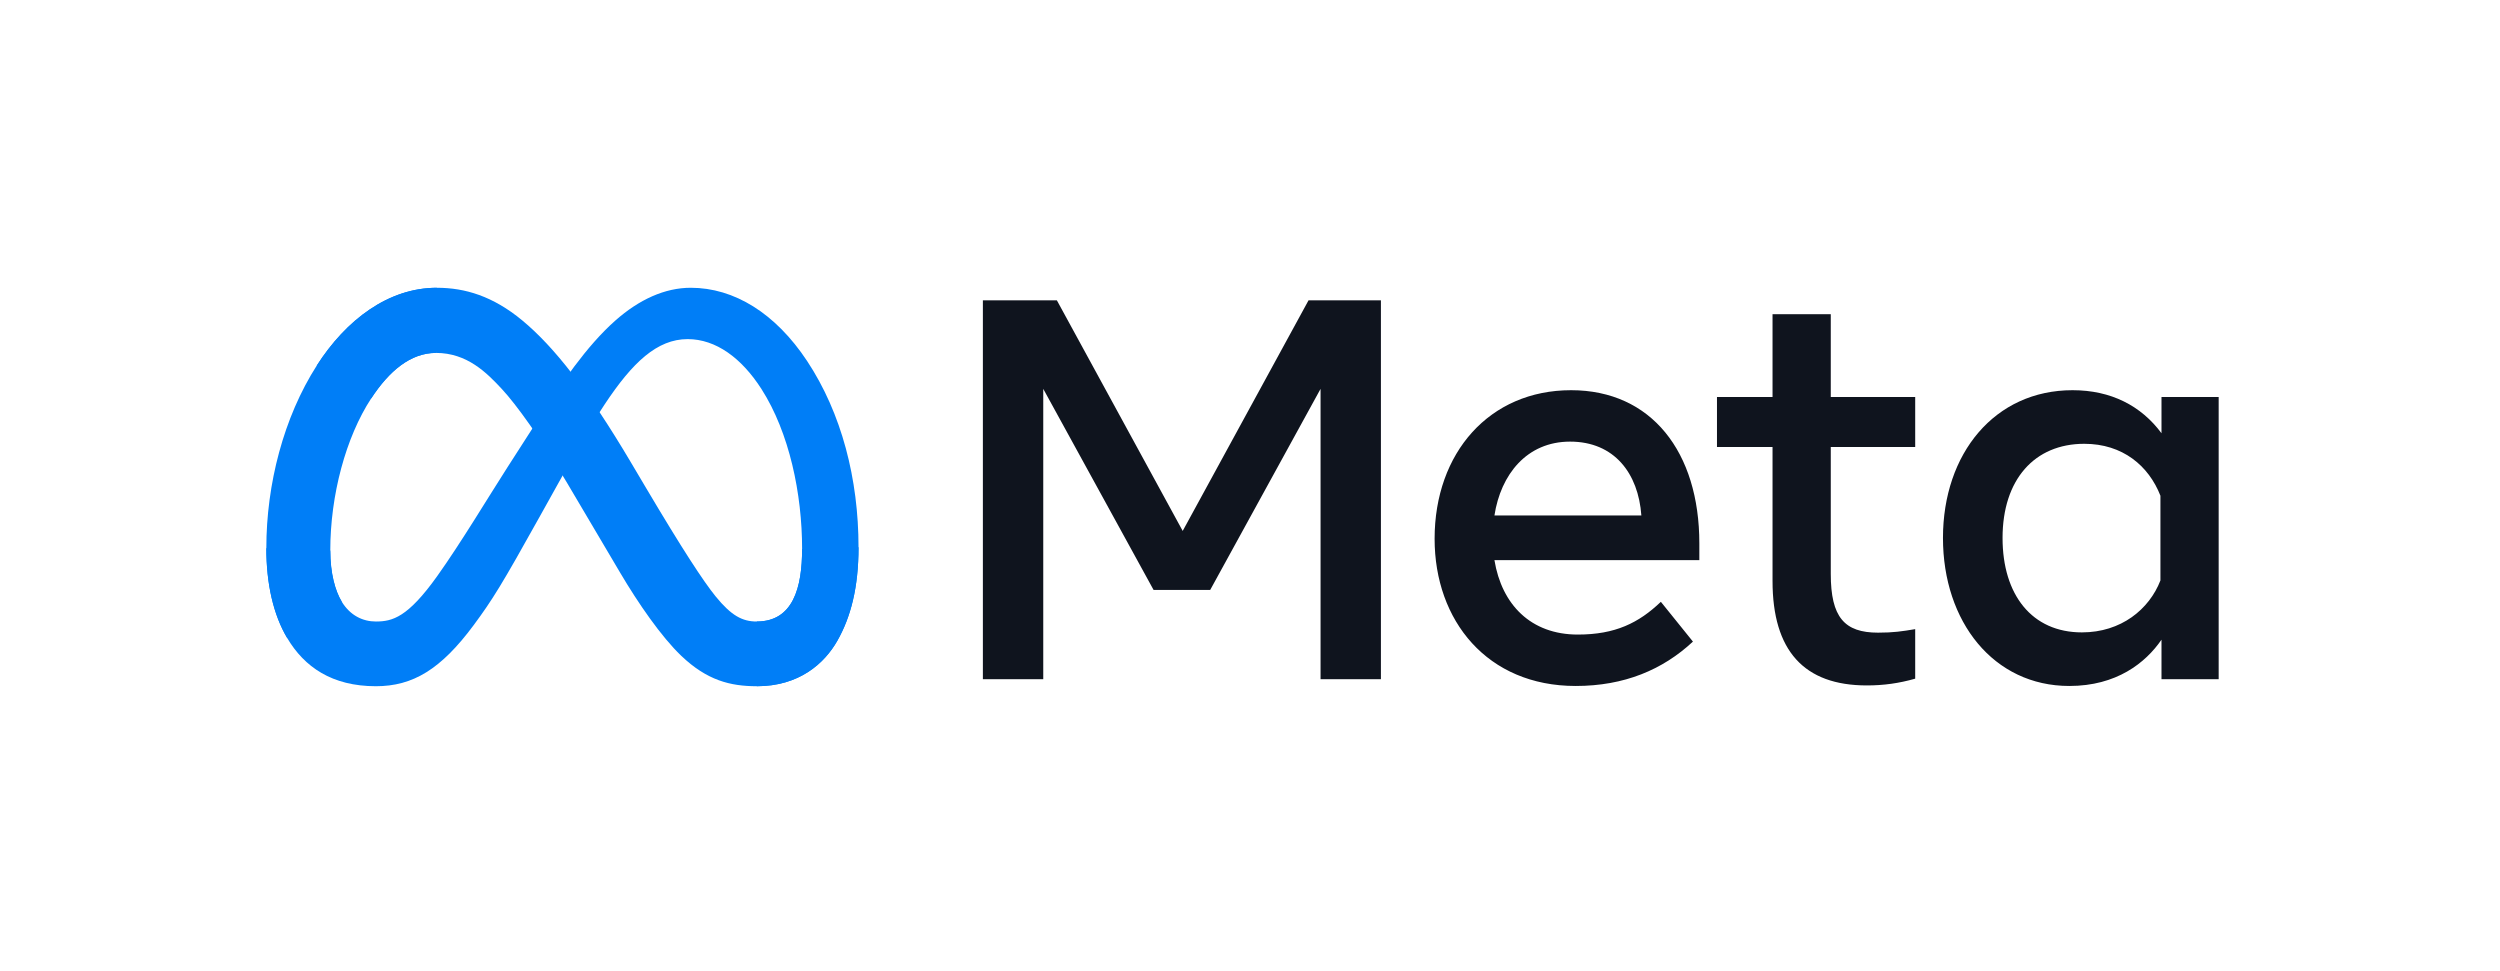
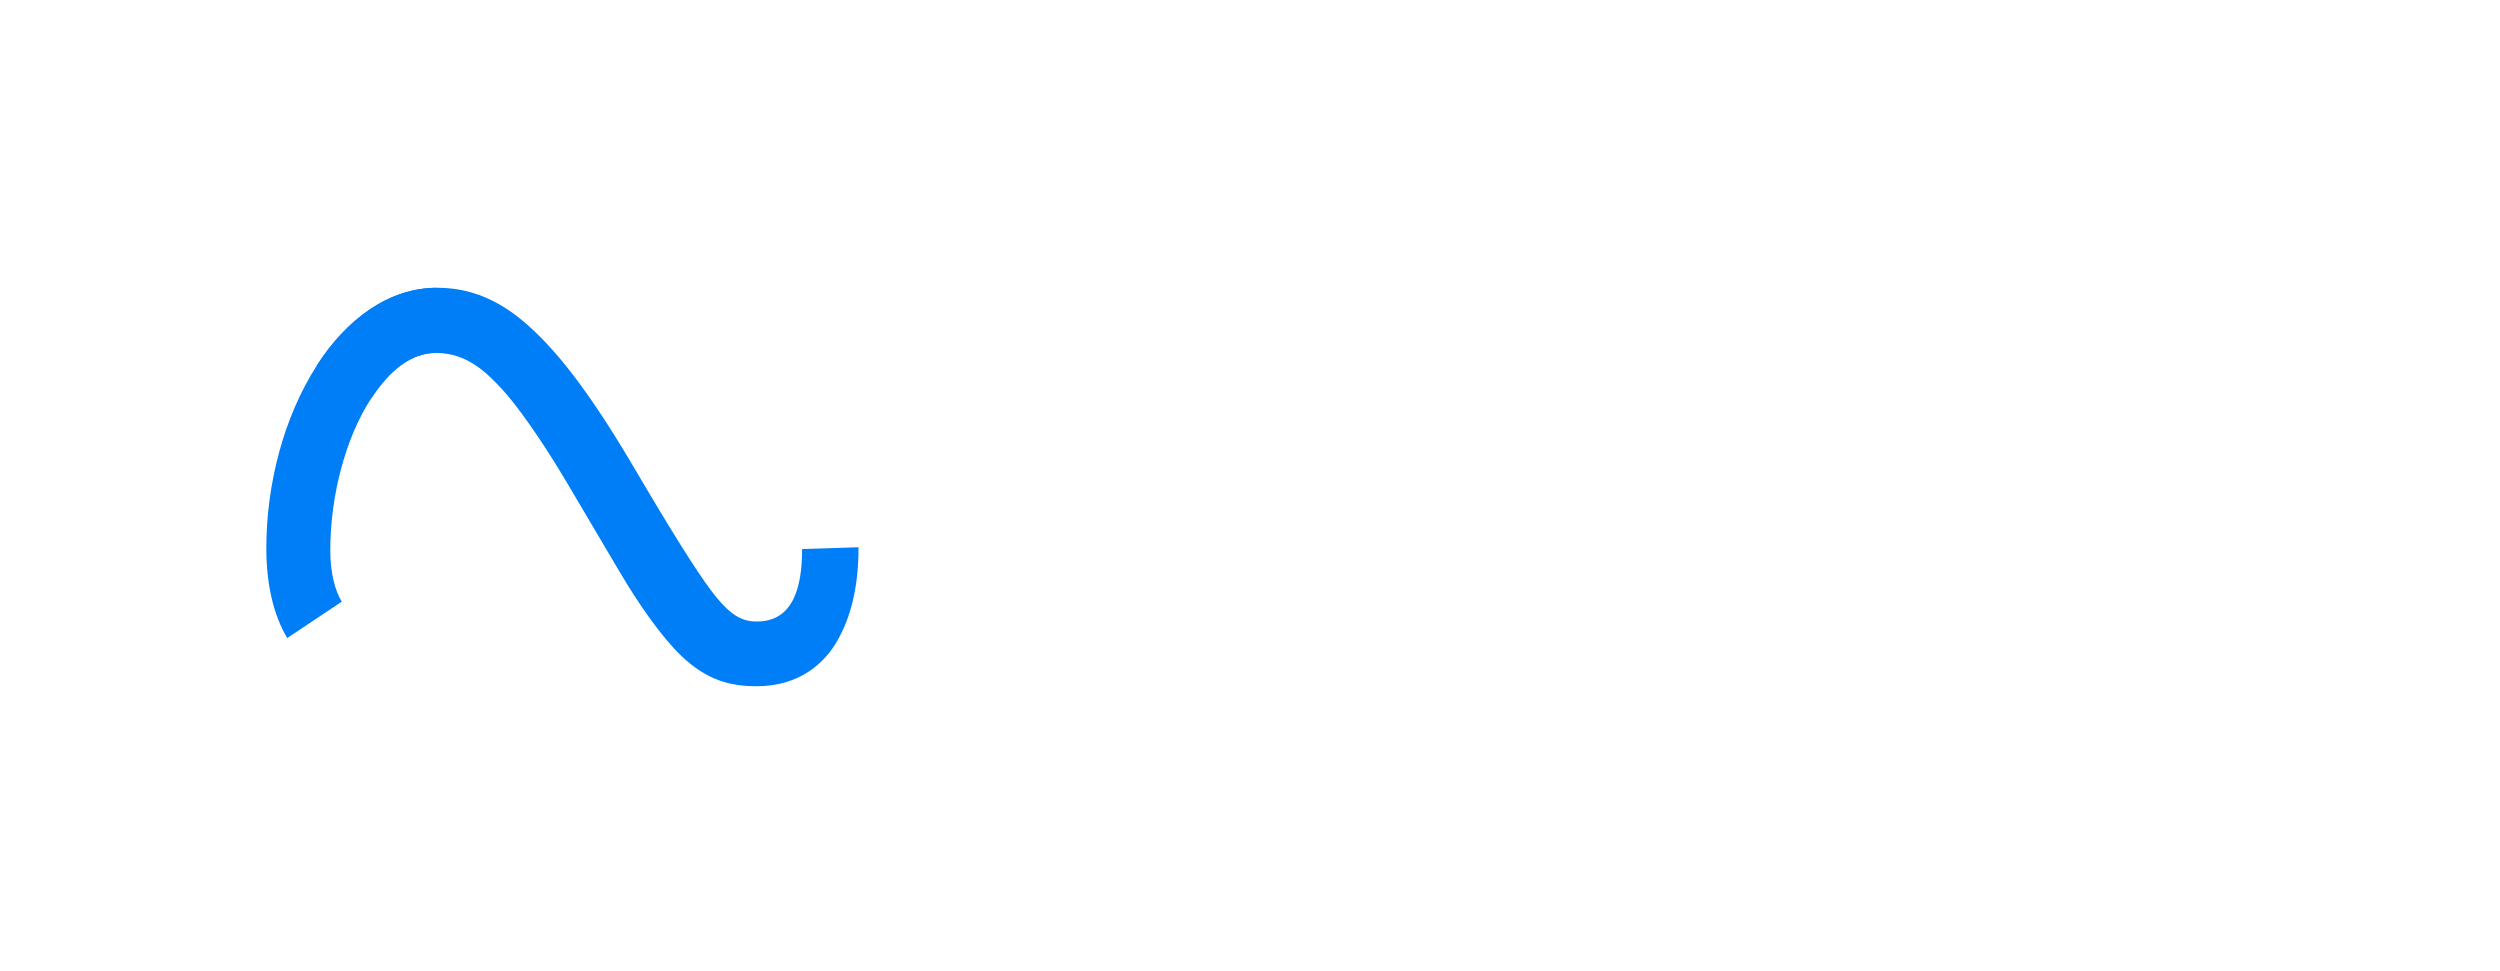
<svg xmlns="http://www.w3.org/2000/svg" width="139" height="54" viewBox="0 0 139 54" fill="none">
-   <path d="M18.364 30.61C18.364 31.884 18.64 32.861 19.001 33.453C19.474 34.228 20.179 34.556 20.898 34.556C21.826 34.556 22.674 34.323 24.309 32.032C25.619 30.196 27.163 27.619 28.201 26.003L29.96 23.266C31.182 21.364 32.596 19.251 34.217 17.819C35.541 16.649 36.969 16 38.406 16C40.819 16 43.117 17.416 44.875 20.072C46.8 22.981 47.734 26.645 47.734 30.427C47.734 32.675 47.297 34.326 46.553 35.631C45.834 36.893 44.432 38.154 42.075 38.154V34.556C44.093 34.556 44.597 32.677 44.597 30.526C44.597 27.462 43.892 24.061 42.338 21.631C41.235 19.908 39.806 18.855 38.234 18.855C36.534 18.855 35.165 20.154 33.628 22.47C32.81 23.701 31.971 25.2 31.028 26.893L29.991 28.754C27.907 32.497 27.379 33.35 26.337 34.757C24.511 37.22 22.951 38.154 20.898 38.154C18.463 38.154 16.922 37.086 15.969 35.476C15.19 34.164 14.808 32.443 14.808 30.481L18.364 30.61Z" fill="#007EF7" />
  <path d="M17.611 20.326C19.242 17.78 21.595 16 24.294 16C25.857 16 27.411 16.469 29.033 17.811C30.808 19.278 32.7 21.694 35.059 25.676L35.906 27.105C37.949 30.552 39.111 32.325 39.791 33.162C40.666 34.236 41.278 34.556 42.074 34.556C44.093 34.556 44.597 32.677 44.597 30.526L47.734 30.427C47.734 32.675 47.297 34.326 46.552 35.631C45.833 36.893 44.432 38.154 42.074 38.154C40.608 38.154 39.31 37.831 37.874 36.459C36.77 35.406 35.48 33.535 34.487 31.853L31.534 26.857C30.052 24.349 28.693 22.479 27.906 21.632C27.06 20.722 25.972 19.622 24.237 19.622C22.832 19.622 21.639 20.621 20.64 22.149L17.611 20.326Z" fill="#007EF7" />
  <path d="M24.237 19.622C22.832 19.622 21.639 20.621 20.64 22.149C19.229 24.307 18.364 27.522 18.364 30.61C18.364 31.884 18.64 32.861 19.001 33.453L15.969 35.476C15.19 34.164 14.808 32.443 14.808 30.481C14.808 26.915 15.774 23.197 17.612 20.326C19.242 17.78 21.595 16 24.294 16L24.237 19.622Z" fill="#007EF7" />
-   <path d="M54.648 16.7H58.763L65.758 29.52L72.754 16.7H76.779V37.764H73.423V21.621L67.287 32.8H64.139L58.005 21.621V37.764H54.648V16.7ZM87.295 24.554C84.888 24.554 83.438 26.389 83.091 28.661H91.26C91.092 26.32 89.759 24.554 87.295 24.554ZM79.764 29.956C79.764 25.174 82.814 21.695 87.353 21.695C91.818 21.695 94.483 25.13 94.483 30.211V31.145H83.091C83.496 33.616 85.115 35.282 87.725 35.282C89.808 35.282 91.11 34.638 92.344 33.461L94.127 35.673C92.448 37.237 90.311 38.14 87.606 38.14C82.693 38.14 79.764 34.511 79.764 29.956ZM98.553 24.855H95.464V22.072H98.553V17.468H101.791V22.072H106.485V24.855H101.791V31.911C101.791 34.32 102.551 35.176 104.42 35.176C105.273 35.176 105.762 35.102 106.485 34.98V37.734C105.585 37.991 104.726 38.11 103.796 38.11C100.3 38.11 98.553 36.175 98.553 32.302V24.855ZM120.12 27.563C119.469 25.899 118.019 24.675 115.887 24.675C113.116 24.675 111.342 26.666 111.342 29.91C111.342 33.073 112.975 35.161 115.754 35.161C117.939 35.161 119.498 33.874 120.12 32.272V27.563ZM123.358 37.764H120.179V35.567C119.291 36.86 117.674 38.14 115.055 38.14C110.844 38.14 108.029 34.569 108.029 29.91C108.029 25.208 110.911 21.695 115.234 21.695C117.371 21.695 119.047 22.56 120.179 24.088V22.072H123.358V37.764Z" fill="#0F141E" />
</svg>